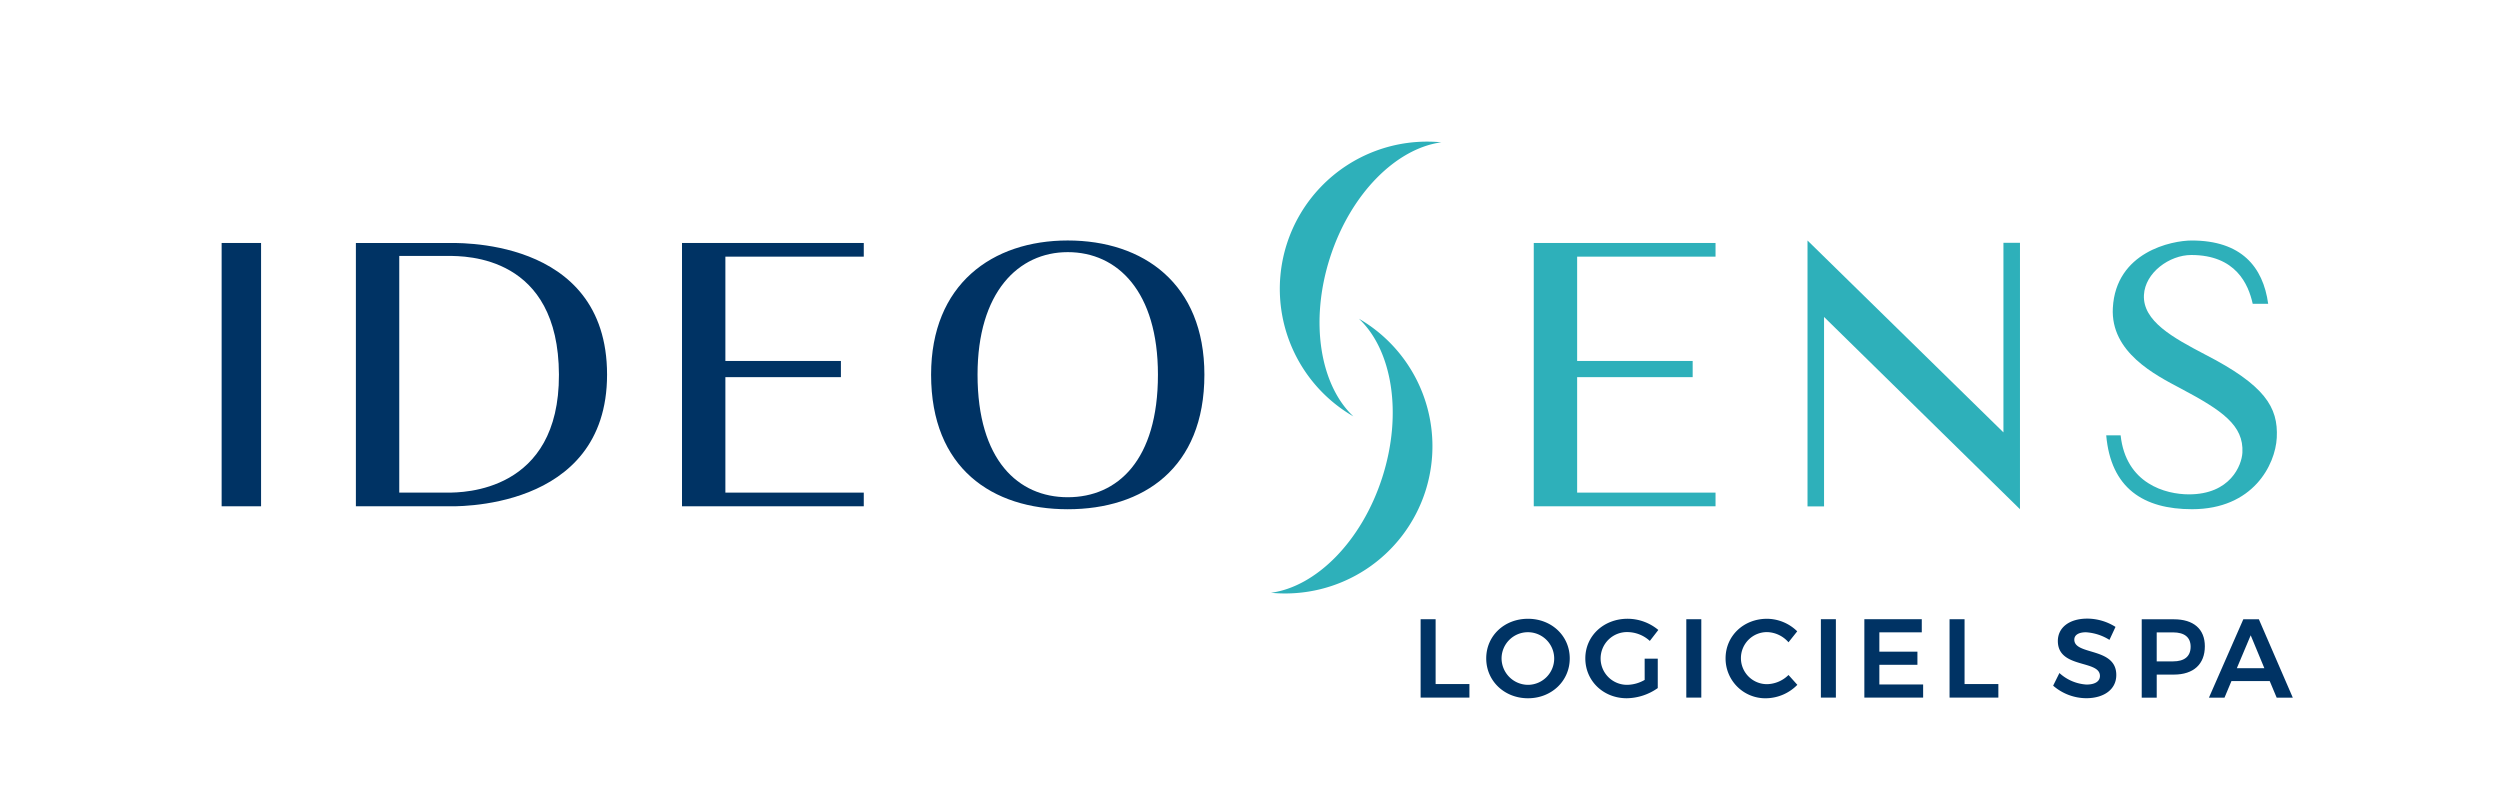
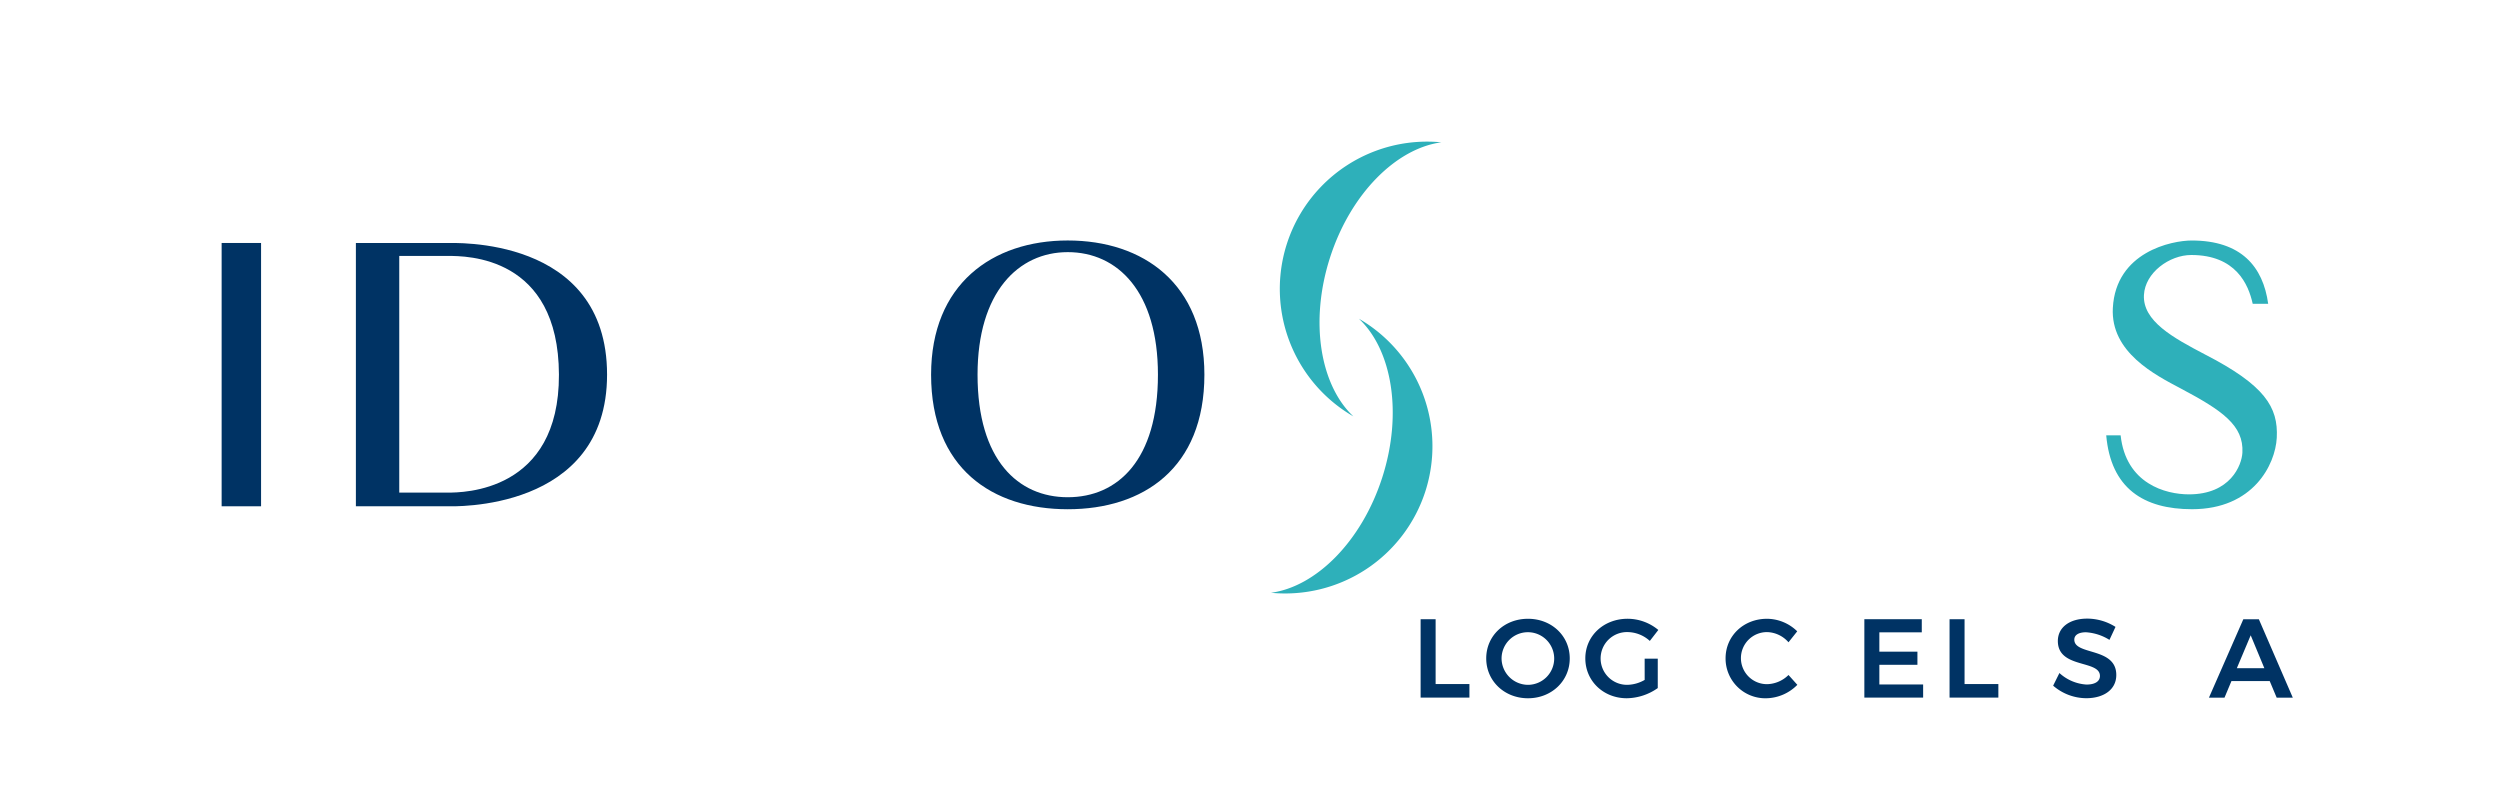
<svg xmlns="http://www.w3.org/2000/svg" viewBox="0 0 764.586 247.331">
-   <path d="M617.777,155.733l-59.921-58.8v57.936H552.8V73.555l59.92,58.682V74.248h5.06Z" fill="#2eb0ba" />
  <path d="M696.314,133.891c-.433,8.218-7.206,21.842-25.914,21.842-14.812,0-24.83-6.379-26.247-22.6h4.406c1.6,14.814,13.756,18.058,20.892,18.058,12.651,0,16.146-8.867,16.351-12.76.438-8.326-6.134-12.867-18.757-19.571-8-4.217-21.58-11.137-20.868-24.653.906-17.193,18.063-20.653,24.119-20.653,15.137,0,21.824,8,23.39,19.356h-4.731c-1.307-5.948-5.161-14.923-18.784-14.923-6.705,0-14.125,5.408-14.484,12.219-.421,8,8.934,13.085,18.613,18.165C692.62,117.781,696.809,124.485,696.314,133.891Z" fill="#2eb0ba" />
  <rect x="67.783" y="74.311" width="12.06" height="80.528" fill="#003364" />
  <path d="M136.942,74.311h-28.1v80.528h28.1c1.084,0,48.718,1.871,48.718-40.264C185.66,71.78,138.026,74.421,136.942,74.311Zm0,76.347H122.107V78.27h14.835c5.787,0,33.883,0,34,36.305C171.068,150.549,141.523,150.658,136.942,150.658Z" fill="#003364" />
-   <polygon points="208.579 154.839 264.171 154.839 264.171 150.658 221.846 150.658 221.846 115.345 257.178 115.345 257.178 110.394 221.846 110.394 221.846 78.492 264.171 78.492 264.171 74.311 208.579 74.311 208.579 154.839" fill="#003364" />
-   <polygon points="469.077 154.839 524.67 154.839 524.67 150.658 482.344 150.658 482.344 115.345 517.676 115.345 517.676 110.394 482.344 110.394 482.344 78.492 524.67 78.492 524.67 74.311 469.077 74.311 469.077 154.839" fill="#2eb0ba" />
  <path d="M406.753,78.826c6.292-19.607,20.271-33.438,34.048-35.3a45.038,45.038,0,0,0-26.894,83.818C403.784,117.816,400.462,98.434,406.753,78.826Z" fill="#2eb0ba" />
  <path d="M435.938,150.226A45.047,45.047,0,0,0,415.6,97.475c10.123,9.529,13.444,28.91,7.152,48.518s-20.269,33.439-34.047,35.3A45.049,45.049,0,0,0,435.938,150.226Z" fill="#2eb0ba" />
  <path d="M368.345,114.591c0,28.622-18.707,41.152-41.792,41.152s-41.793-12.53-41.793-41.152c0-27.65,18.706-41.044,41.793-41.044S368.345,86.725,368.345,114.591Zm-14.207,0c0-25.382-12.314-37.479-27.585-37.479-15.155,0-27.586,12.313-27.586,37.479,0,26.138,12.431,37.479,27.586,37.479C341.824,152.07,354.138,140.729,354.138,114.591Z" fill="#003364" />
  <g>
    <path d="M439.061,189.381v19.825H449.4v4.143H434.473V189.381Z" fill="#003364" />
    <path d="M480.082,201.366c0,6.882-5.546,12.188-12.772,12.188s-12.771-5.306-12.771-12.188c0-6.918,5.547-12.122,12.771-12.122S480.082,194.482,480.082,201.366Zm-20.851,0a8.13,8.13,0,0,0,8.148,8.079,8.047,8.047,0,1,0-8.148-8.079Z" fill="#003364" />
    <path d="M502.991,201.434H507v9a16.793,16.793,0,0,1-9.485,3.115c-7.156,0-12.669-5.306-12.669-12.188s5.616-12.122,12.942-12.122a14.723,14.723,0,0,1,9.383,3.425l-2.6,3.355a10.268,10.268,0,0,0-6.78-2.705,8.066,8.066,0,1,0,.035,16.126,11.05,11.05,0,0,0,5.171-1.5Z" fill="#003364" />
-     <path d="M520.318,189.381v23.968H515.73V189.381Z" fill="#003364" />
    <path d="M540.485,193.319a7.961,7.961,0,1,0,0,15.921,9.6,9.6,0,0,0,6.5-2.807l2.705,3.012a13.671,13.671,0,0,1-9.45,4.109,12.165,12.165,0,0,1-12.5-12.222c0-6.85,5.514-12.088,12.669-12.088a13.314,13.314,0,0,1,9.244,3.836l-2.67,3.354A9,9,0,0,0,540.485,193.319Z" fill="#003364" />
-     <path d="M561.476,189.381v23.968h-4.588V189.381Z" fill="#003364" />
+     <path d="M561.476,189.381h-4.588V189.381Z" fill="#003364" />
    <path d="M587.747,189.381v4.006H574.771v5.924h11.642v4H574.771v6.027H588.16v4.006H570.183V189.381Z" fill="#003364" />
    <path d="M600.829,189.381v19.825h10.34v4.143H596.241V189.381Z" fill="#003364" />
    <path d="M637.955,193.37c-2.157,0-3.561.787-3.561,2.26,0,4.862,12.874,2.226,12.84,10.82,0,4.485-3.9,7.087-9.176,7.087a15.573,15.573,0,0,1-10.136-3.835l1.918-3.868a13.482,13.482,0,0,0,8.286,3.526c2.568,0,4.109-.958,4.109-2.636,0-5-12.874-2.158-12.874-10.683,0-4.178,3.6-6.848,8.971-6.848a16.3,16.3,0,0,1,8.662,2.533l-1.849,3.973A15.326,15.326,0,0,0,637.955,193.37Z" fill="#003364" />
-     <path d="M674.318,197.65c0,5.478-3.457,8.663-9.484,8.663H659.6v7.053h-4.588V189.4h9.827C670.861,189.4,674.318,192.376,674.318,197.65Zm-4.348.137c0-2.944-1.952-4.382-5.375-4.382h-5v8.867h5C668.018,202.272,669.97,200.8,669.97,197.787Z" fill="#003364" />
    <path d="M694.161,208.3H682.452l-2.123,5.067H675.57L686.082,189.4h4.759l10.375,23.968h-4.932Zm-1.642-3.938-4.177-10.067L684.1,204.361Z" fill="#003364" />
  </g>
</svg>